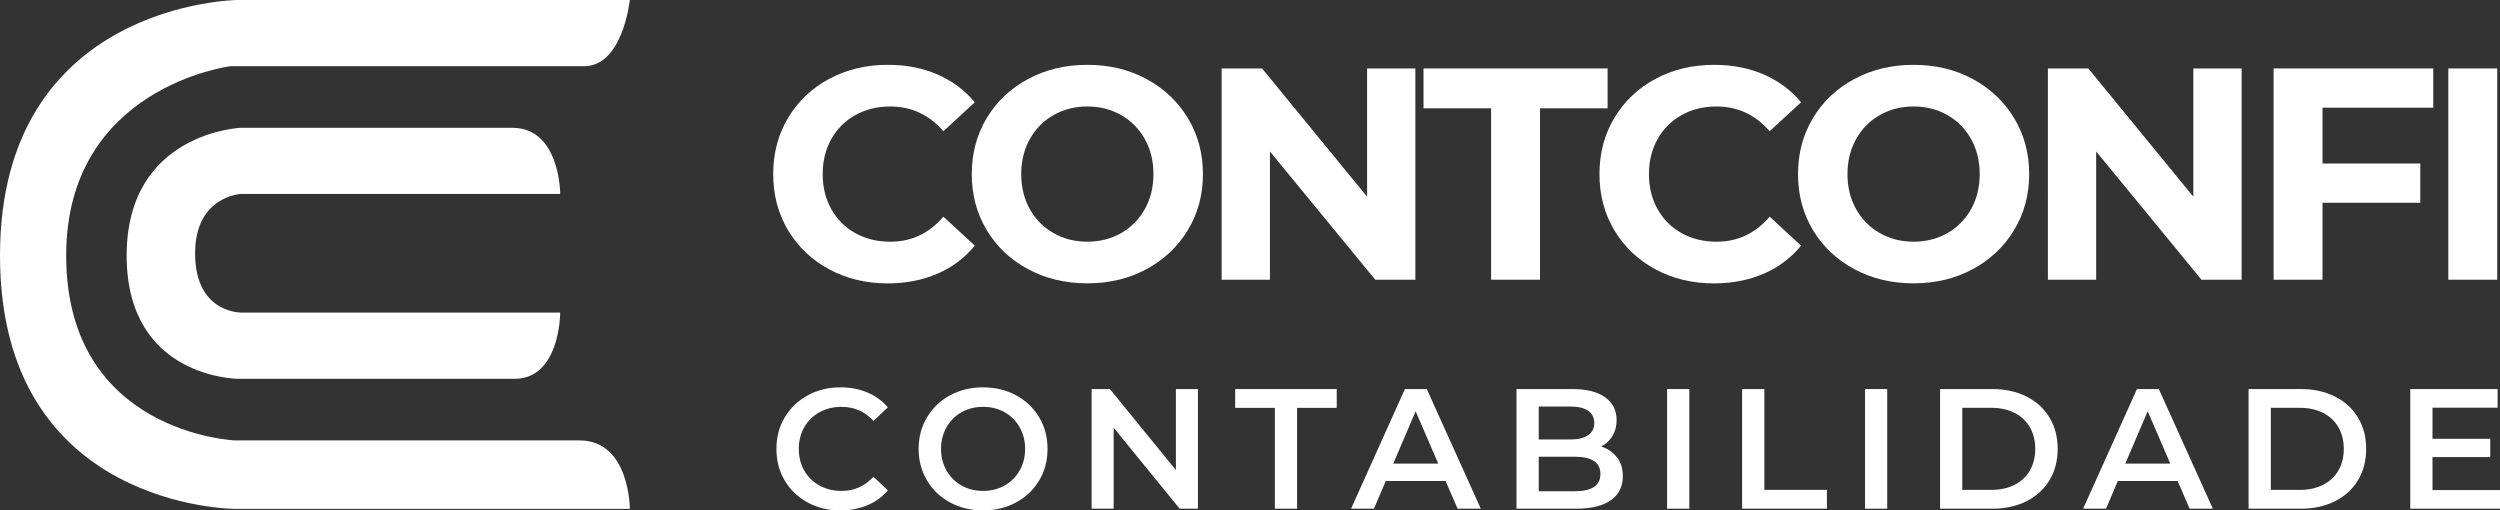
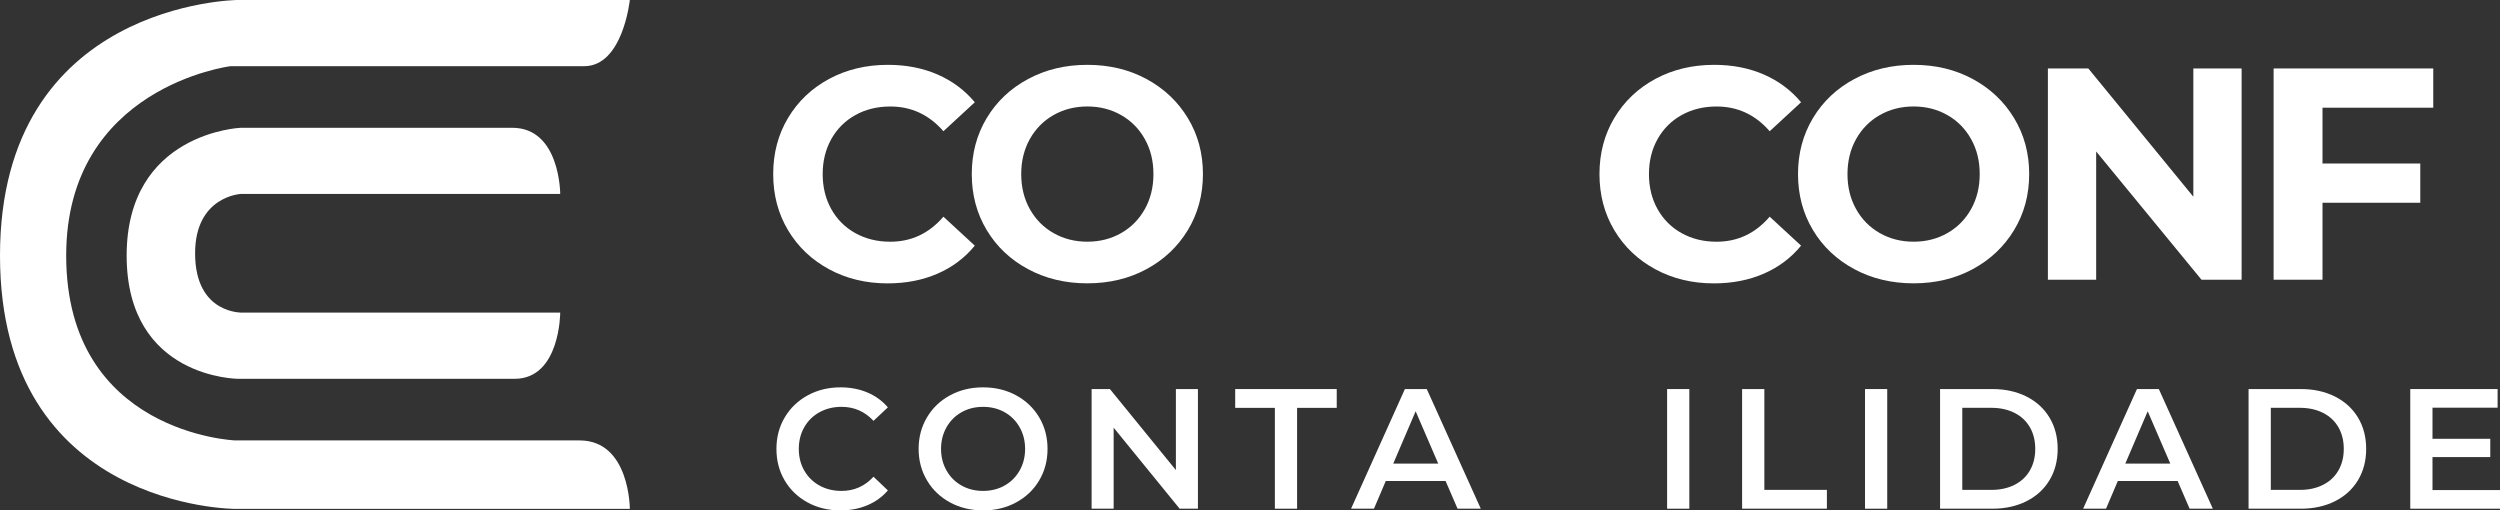
<svg xmlns="http://www.w3.org/2000/svg" id="Camada_2" viewBox="0 0 981.28 200.34">
  <rect x="0" y="0" width="981.28" height="200.34" fill="#333333" stroke="none" />
  <defs>
    <style>.cls-1{fill:#ffffff;}.cls-2{fill:#ffffff;}</style>
  </defs>
  <g id="Curvas">
    <path class="cls-1" d="M247.21,0s-2.69,25.98-17.91,25.98H90.47S25.98,34.04,25.98,100.32c0,69.86,66.28,72.55,66.28,72.55h135.25c19.71,0,19.71,26.87,19.71,26.87H92.26S0,199.74,0,100.32,93.15,0,93.15,0h154.06Z" />
    <path class="cls-2" d="M219.89,76.13h-125.4s-17.91.9-17.91,23.29c0,24.18,18.81,23.29,18.81,23.29h124.5s0,25.98-17.91,25.98h-108.38s-43.89,0-43.89-48.37,44.78-50.16,44.78-50.16h106.59c18.81,0,18.81,25.98,18.81,25.98Z" />
    <path class="cls-1" d="M325.46,105.7c-6.83-3.67-12.2-8.77-16.11-15.28s-5.86-13.88-5.86-22.09,1.95-15.58,5.86-22.09,9.28-11.61,16.11-15.28c6.83-3.67,14.51-5.51,23.04-5.51,7.18,0,13.68,1.26,19.49,3.79,5.8,2.53,10.68,6.16,14.63,10.9l-12.32,11.37c-5.61-6.47-12.56-9.71-20.85-9.71-5.13,0-9.71,1.13-13.74,3.38s-7.17,5.39-9.42,9.42-3.38,8.61-3.38,13.74,1.13,9.71,3.38,13.74,5.39,7.17,9.42,9.42,8.61,3.38,13.74,3.38c8.29,0,15.24-3.28,20.85-9.83l12.32,11.37c-3.95,4.82-8.84,8.49-14.69,11.02-5.84,2.53-12.36,3.79-19.54,3.79-8.45,0-16.09-1.84-22.92-5.51Z" />
    <path class="cls-1" d="M403.52,105.64c-6.91-3.71-12.32-8.82-16.23-15.34-3.91-6.51-5.86-13.84-5.86-21.97s1.95-15.46,5.86-21.97c3.91-6.52,9.32-11.63,16.23-15.34,6.91-3.71,14.67-5.57,23.28-5.57s16.35,1.86,23.22,5.57c6.87,3.71,12.28,8.82,16.23,15.34,3.95,6.51,5.92,13.84,5.92,21.97s-1.98,15.46-5.92,21.97c-3.95,6.52-9.36,11.63-16.23,15.34-6.87,3.71-14.61,5.57-23.22,5.57s-16.37-1.85-23.28-5.57ZM440.06,91.49c3.95-2.25,7.05-5.39,9.3-9.42,2.25-4.03,3.38-8.61,3.38-13.74s-1.12-9.71-3.38-13.74c-2.25-4.03-5.35-7.17-9.3-9.42-3.95-2.25-8.37-3.38-13.27-3.38s-9.32,1.13-13.27,3.38c-3.95,2.25-7.05,5.39-9.3,9.42s-3.38,8.61-3.38,13.74,1.13,9.71,3.38,13.74,5.35,7.17,9.3,9.42c3.95,2.25,8.37,3.38,13.27,3.38s9.32-1.13,13.27-3.38Z" />
-     <path class="cls-1" d="M555.55,26.87v82.92h-15.75l-41.34-50.34v50.34h-18.95V26.87h15.87l41.22,50.34V26.87h18.95Z" />
-     <path class="cls-1" d="M585.28,42.51h-26.53v-15.64h72.25v15.64h-26.53v67.28h-19.19V42.51Z" />
    <path class="cls-1" d="M649.78,105.7c-6.83-3.67-12.2-8.77-16.11-15.28-3.91-6.51-5.86-13.88-5.86-22.09s1.96-15.58,5.86-22.09c3.91-6.51,9.28-11.61,16.11-15.28,6.83-3.67,14.51-5.51,23.04-5.51,7.18,0,13.68,1.26,19.49,3.79,5.8,2.53,10.68,6.16,14.63,10.9l-12.32,11.37c-5.61-6.47-12.56-9.71-20.85-9.71-5.13,0-9.71,1.13-13.74,3.38s-7.17,5.39-9.42,9.42c-2.25,4.03-3.38,8.61-3.38,13.74s1.12,9.71,3.38,13.74c2.25,4.03,5.39,7.17,9.42,9.42s8.61,3.38,13.74,3.38c8.29,0,15.24-3.28,20.85-9.83l12.32,11.37c-3.95,4.82-8.85,8.49-14.69,11.02-5.84,2.53-12.36,3.79-19.54,3.79-8.45,0-16.09-1.84-22.92-5.51Z" />
    <path class="cls-1" d="M727.83,105.64c-6.91-3.71-12.32-8.82-16.23-15.34-3.91-6.51-5.86-13.84-5.86-21.97s1.96-15.46,5.86-21.97c3.91-6.52,9.32-11.63,16.23-15.34,6.91-3.71,14.67-5.57,23.28-5.57s16.35,1.86,23.22,5.57c6.87,3.71,12.28,8.82,16.23,15.34,3.95,6.51,5.92,13.84,5.92,21.97s-1.97,15.46-5.92,21.97c-3.95,6.52-9.36,11.63-16.23,15.34-6.87,3.71-14.61,5.57-23.22,5.57s-16.37-1.85-23.28-5.57ZM764.38,91.49c3.95-2.25,7.05-5.39,9.3-9.42,2.25-4.03,3.38-8.61,3.38-13.74s-1.12-9.71-3.38-13.74c-2.25-4.03-5.35-7.17-9.3-9.42-3.95-2.25-8.37-3.38-13.27-3.38s-9.32,1.13-13.27,3.38c-3.95,2.25-7.05,5.39-9.3,9.42-2.25,4.03-3.38,8.61-3.38,13.74s1.12,9.71,3.38,13.74c2.25,4.03,5.35,7.17,9.3,9.42,3.95,2.25,8.37,3.38,13.27,3.38s9.32-1.13,13.27-3.38Z" />
    <path class="cls-1" d="M879.86,26.87v82.92h-15.75l-41.34-50.34v50.34h-18.95V26.87h15.87l41.22,50.34V26.87h18.95Z" />
    <path class="cls-1" d="M911.61,42.27v21.91h38.38v15.4h-38.38v30.21h-19.19V26.87h62.66v15.4h-43.47Z" />
-     <path class="cls-1" d="M961,26.87h19.19v82.92h-19.19V26.87Z" />
    <path class="cls-2" d="M317,197.22c-3.82-2.08-6.82-4.95-8.99-8.62-2.17-3.67-3.25-7.8-3.25-12.41s1.1-8.74,3.29-12.41c2.19-3.67,5.2-6.54,9.02-8.62,3.82-2.08,8.11-3.12,12.85-3.12,3.85,0,7.36.67,10.53,2.01,3.18,1.34,5.86,3.29,8.05,5.84l-5.64,5.3c-3.4-3.67-7.58-5.5-12.55-5.5-3.22,0-6.1.7-8.65,2.11-2.55,1.41-4.54,3.37-5.97,5.87-1.43,2.51-2.15,5.35-2.15,8.52s.71,6.02,2.15,8.52c1.43,2.51,3.42,4.46,5.97,5.87,2.55,1.41,5.43,2.11,8.65,2.11,4.96,0,9.15-1.86,12.55-5.57l5.64,5.37c-2.19,2.55-4.89,4.5-8.08,5.84-3.2,1.34-6.72,2.01-10.57,2.01-4.74,0-9.02-1.04-12.85-3.12Z" />
    <path class="cls-2" d="M372.92,197.22c-3.85-2.08-6.87-4.96-9.06-8.65-2.19-3.69-3.29-7.82-3.29-12.38s1.1-8.69,3.29-12.38c2.19-3.69,5.21-6.57,9.06-8.65,3.85-2.08,8.16-3.12,12.95-3.12s9.1,1.04,12.95,3.12c3.85,2.08,6.86,4.95,9.06,8.62,2.19,3.67,3.29,7.81,3.29,12.41s-1.1,8.74-3.29,12.41c-2.19,3.67-5.21,6.54-9.06,8.62-3.85,2.08-8.16,3.12-12.95,3.12s-9.1-1.04-12.95-3.12ZM394.32,190.58c2.5-1.41,4.47-3.38,5.9-5.9,1.43-2.53,2.15-5.36,2.15-8.49s-.72-5.96-2.15-8.49c-1.43-2.53-3.4-4.5-5.9-5.9-2.51-1.41-5.32-2.11-8.45-2.11s-5.95.7-8.45,2.11c-2.5,1.41-4.47,3.38-5.9,5.9-1.43,2.53-2.15,5.36-2.15,8.49s.71,5.96,2.15,8.49c1.43,2.53,3.4,4.5,5.9,5.9,2.5,1.41,5.32,2.11,8.45,2.11s5.95-.7,8.45-2.11Z" />
    <path class="cls-2" d="M470.2,152.71v46.96h-7.18l-25.9-31.8v31.8h-8.65v-46.96h7.18l25.9,31.8v-31.8h8.65Z" />
    <path class="cls-2" d="M500.39,160.09h-15.56v-7.38h39.85v7.38h-15.56v39.58h-8.72v-39.58Z" />
    <path class="cls-2" d="M567.41,188.8h-23.48l-4.63,10.87h-8.99l21.13-46.96h8.59l21.2,46.96h-9.12l-4.7-10.87ZM564.52,181.96l-8.86-20.53-8.79,20.53h17.64Z" />
-     <path class="cls-2" d="M634.7,179.51c1.52,1.99,2.28,4.46,2.28,7.41,0,4.07-1.57,7.21-4.7,9.43-3.13,2.21-7.69,3.32-13.69,3.32h-23.35v-46.96h22c5.54,0,9.82,1.08,12.81,3.25,3,2.17,4.49,5.16,4.49,8.96,0,2.33-.54,4.38-1.61,6.17-1.07,1.79-2.55,3.18-4.43,4.16,2.59.85,4.65,2.27,6.17,4.26ZM603.97,159.55v12.95h12.34c3.04,0,5.38-.55,7.01-1.64,1.63-1.1,2.45-2.69,2.45-4.8s-.82-3.77-2.45-4.86c-1.63-1.1-3.97-1.64-7.01-1.64h-12.34ZM628.19,186.05c0-4.52-3.38-6.78-10.13-6.78h-14.09v13.55h14.09c6.75,0,10.13-2.26,10.13-6.78Z" />
    <path class="cls-2" d="M654.36,152.71h8.72v46.96h-8.72v-46.96Z" />
    <path class="cls-2" d="M683.81,152.71h8.72v39.58h24.55v7.38h-33.28v-46.96Z" />
    <path class="cls-2" d="M732.04,152.71h8.72v46.96h-8.72v-46.96Z" />
    <path class="cls-2" d="M761.5,152.71h20.53c5.01,0,9.46.97,13.35,2.92,3.89,1.95,6.91,4.7,9.06,8.25,2.15,3.56,3.22,7.66,3.22,12.31s-1.07,8.75-3.22,12.31c-2.15,3.56-5.17,6.31-9.06,8.25s-8.34,2.92-13.35,2.92h-20.53v-46.96ZM781.62,192.29c3.44,0,6.47-.66,9.09-1.98,2.62-1.32,4.63-3.2,6.04-5.64,1.41-2.44,2.11-5.27,2.11-8.49s-.7-6.05-2.11-8.49c-1.41-2.44-3.42-4.32-6.04-5.64-2.62-1.32-5.65-1.98-9.09-1.98h-11.4v32.2h11.4Z" />
    <path class="cls-2" d="M854.75,188.8h-23.48l-4.63,10.87h-8.99l21.13-46.96h8.59l21.2,46.96h-9.12l-4.7-10.87ZM851.86,181.96l-8.86-20.53-8.79,20.53h17.64Z" />
    <path class="cls-2" d="M882.59,152.71h20.53c5.01,0,9.46.97,13.35,2.92,3.89,1.95,6.91,4.7,9.06,8.25,2.15,3.56,3.22,7.66,3.22,12.31s-1.07,8.75-3.22,12.31c-2.15,3.56-5.17,6.31-9.06,8.25s-8.34,2.92-13.35,2.92h-20.53v-46.96ZM902.72,192.29c3.44,0,6.47-.66,9.09-1.98,2.62-1.32,4.63-3.2,6.04-5.64,1.41-2.44,2.11-5.27,2.11-8.49s-.7-6.05-2.11-8.49c-1.41-2.44-3.42-4.32-6.04-5.64-2.62-1.32-5.65-1.98-9.09-1.98h-11.4v32.2h11.4Z" />
    <path class="cls-2" d="M981.28,192.36v7.31h-35.22v-46.96h34.28v7.31h-25.56v12.21h22.68v7.18h-22.68v12.95h26.5Z" />
  </g>
</svg>